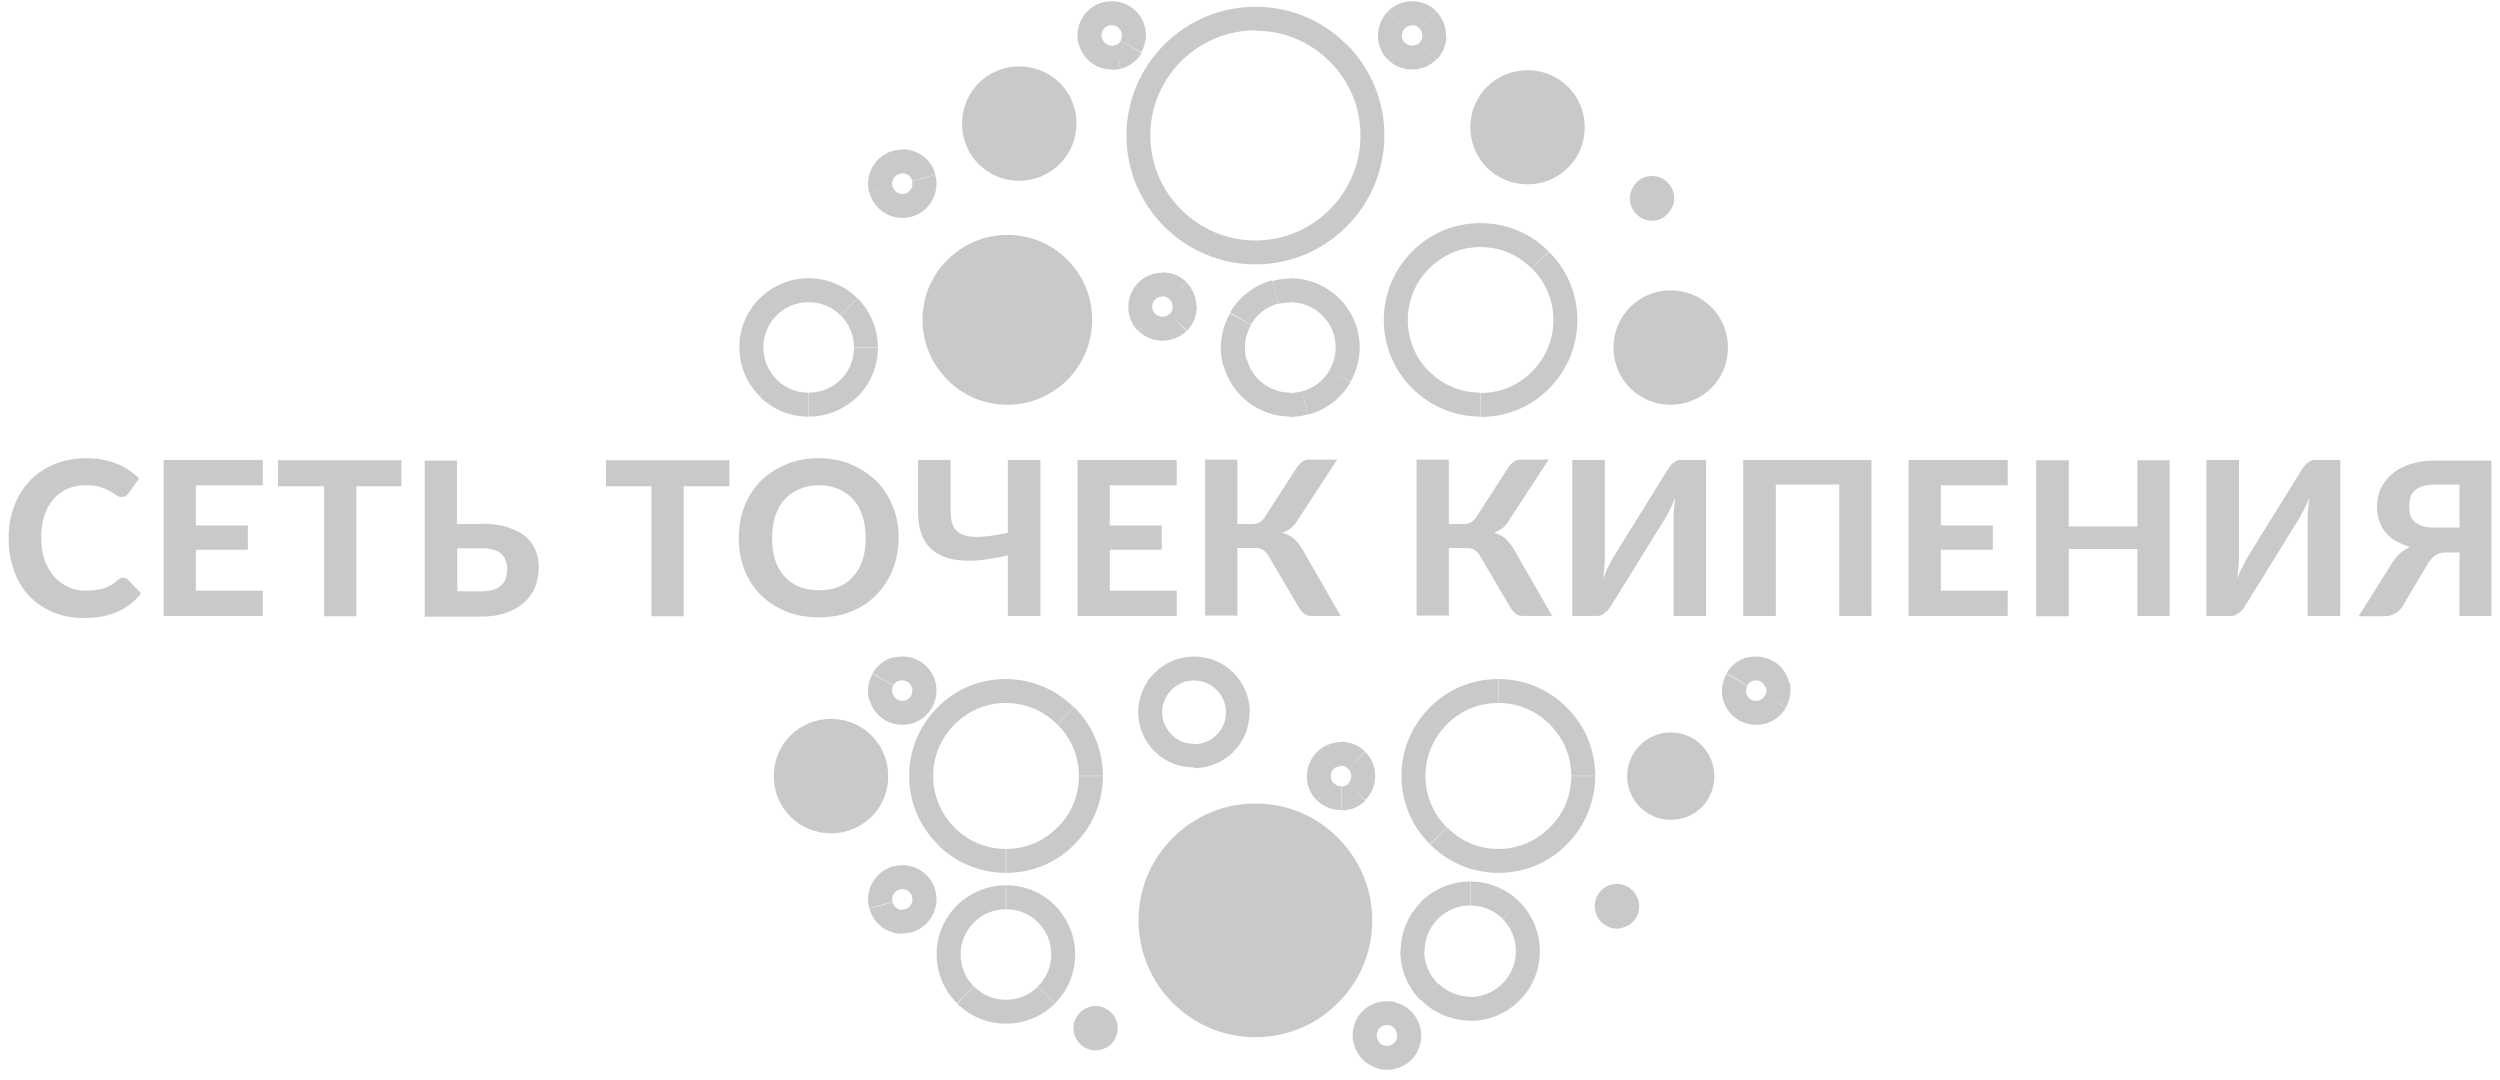
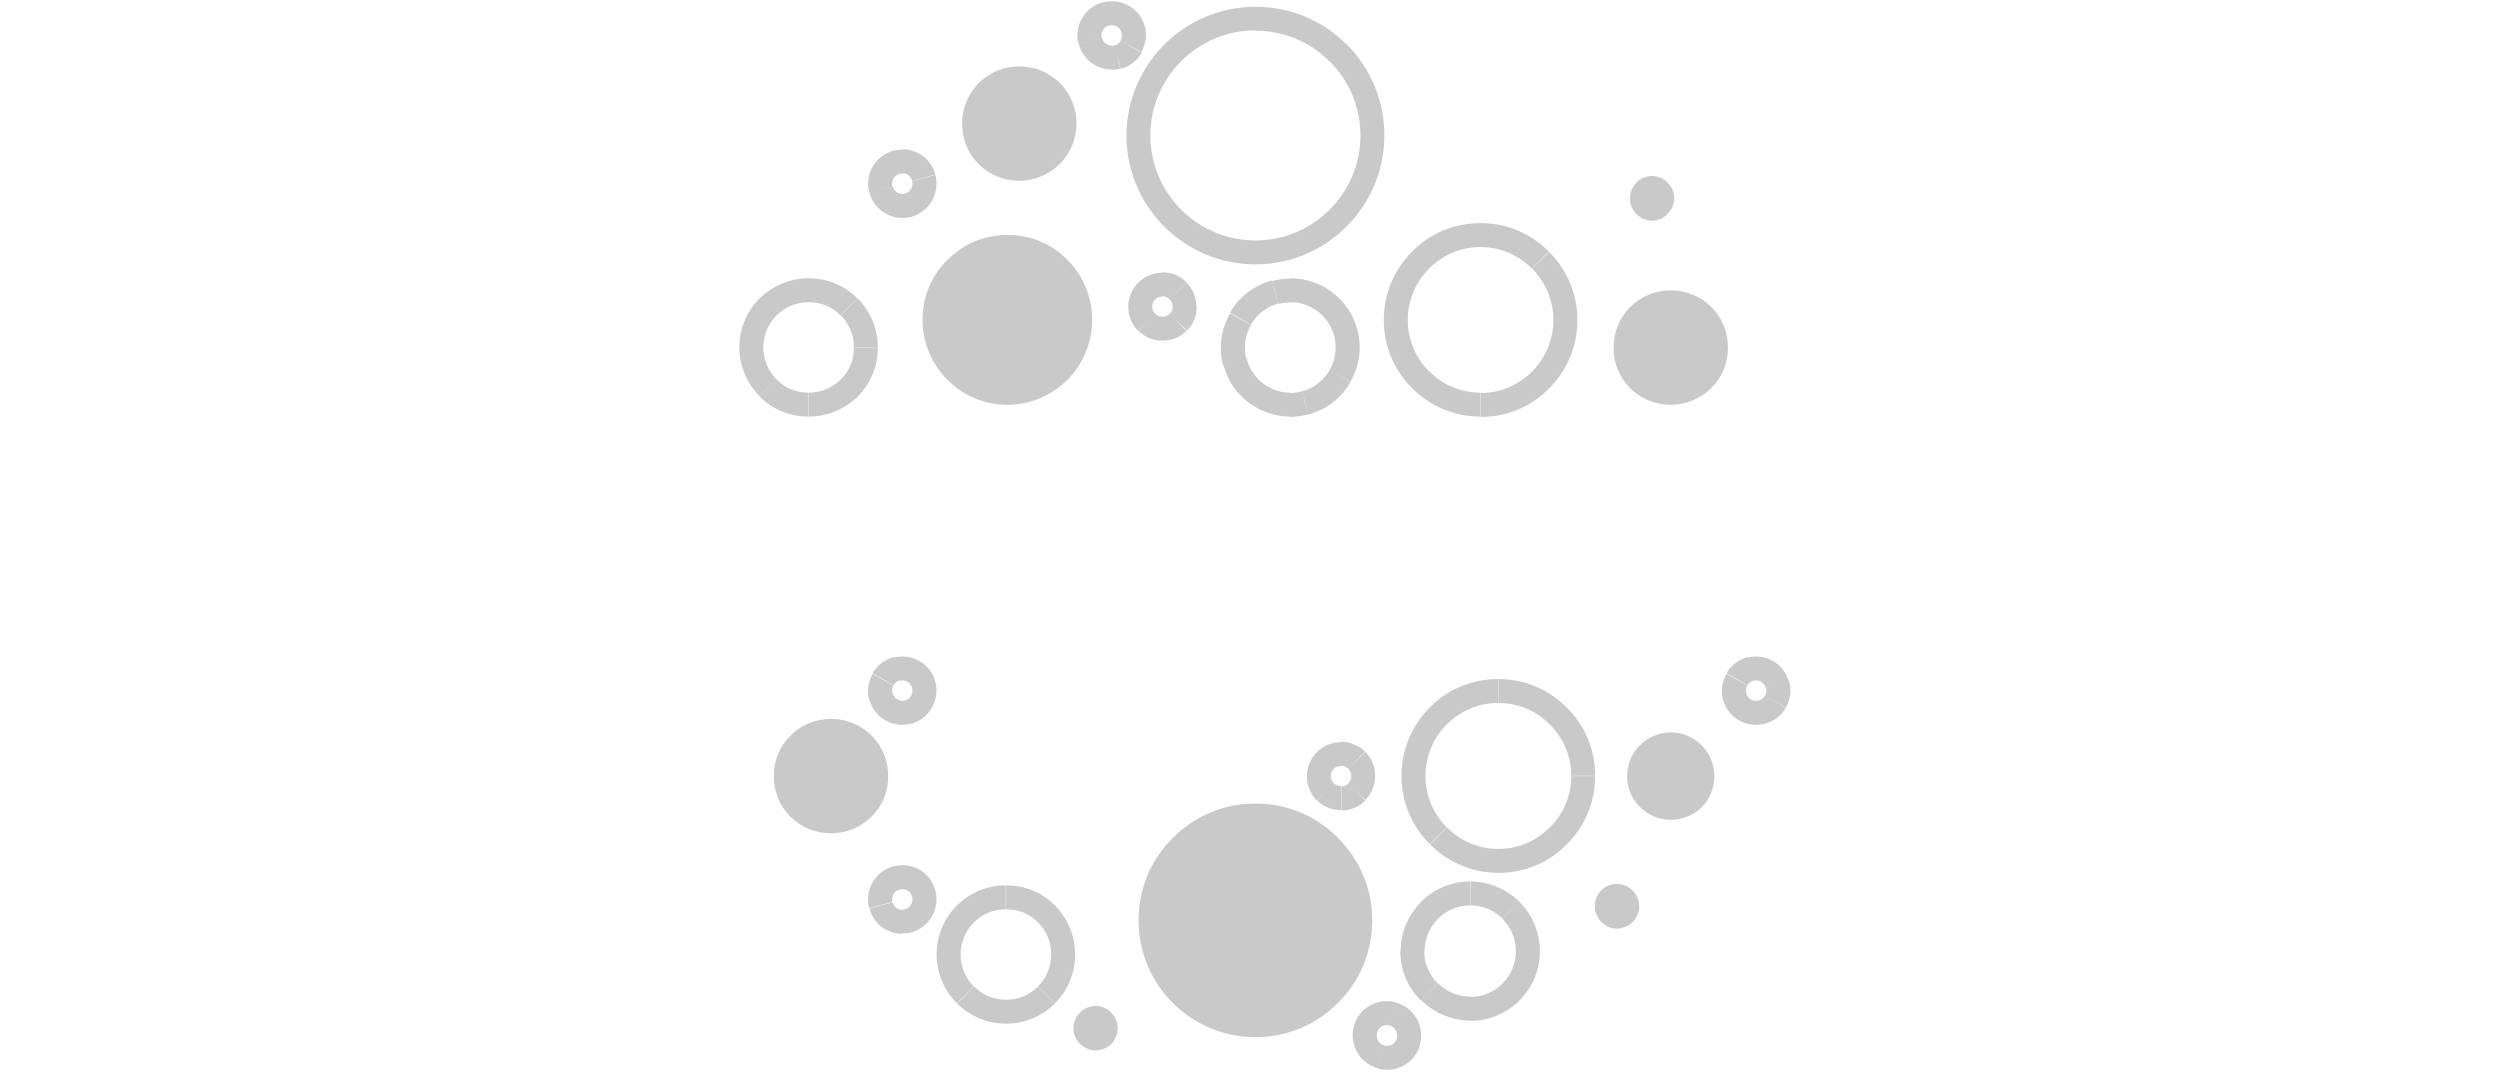
<svg xmlns="http://www.w3.org/2000/svg" width="199" height="86" viewBox="0 0 199 86" fill="none">
  <g clip-path="url(#clip0)">
-     <path d="M198.343 49.03H195.776V43.979H194.672C194.396 43.979 194.148 44.034 193.927 44.172C193.706 44.283 193.485 44.504 193.265 44.862L191.277 48.202C191.112 48.478 190.919 48.671 190.643 48.837C190.367 49.002 190.063 49.057 189.677 49.057H187.745L190.45 44.752C190.643 44.448 190.836 44.228 191.057 44.034C191.277 43.841 191.526 43.676 191.829 43.538C191.388 43.4 191.002 43.234 190.67 43.041C190.339 42.848 190.063 42.599 189.842 42.323C189.622 42.047 189.484 41.744 189.373 41.413C189.263 41.081 189.208 40.723 189.208 40.336C189.208 39.812 189.318 39.315 189.511 38.874C189.732 38.432 190.036 38.046 190.422 37.715C190.808 37.383 191.305 37.135 191.857 36.942C192.437 36.749 193.099 36.666 193.816 36.666H198.315V49.03H198.343ZM195.776 41.992V38.57H193.844C193.43 38.57 193.099 38.625 192.823 38.708C192.547 38.791 192.354 38.929 192.188 39.067C192.023 39.232 191.912 39.398 191.857 39.619C191.802 39.812 191.774 40.033 191.774 40.281C191.774 40.529 191.802 40.778 191.857 40.971C191.912 41.164 192.023 41.358 192.188 41.523C192.354 41.661 192.575 41.799 192.823 41.882C193.099 41.965 193.43 41.992 193.844 41.992H195.776ZM186.282 36.611V49.03H183.688V41.633C183.688 41.33 183.688 40.999 183.716 40.667C183.743 40.336 183.771 39.978 183.826 39.591C183.688 39.922 183.578 40.254 183.412 40.529C183.247 40.806 183.136 41.081 182.998 41.302L178.693 48.257C178.638 48.367 178.555 48.45 178.5 48.533C178.417 48.616 178.334 48.699 178.224 48.781C178.141 48.864 178.031 48.919 177.92 48.974C177.81 49.03 177.699 49.03 177.561 49.03H175.63V36.611H178.224V44.007C178.224 44.31 178.224 44.642 178.196 44.973C178.169 45.304 178.141 45.663 178.086 46.049C178.224 45.718 178.334 45.387 178.5 45.111C178.665 44.835 178.776 44.559 178.914 44.338L183.219 37.383C183.274 37.301 183.357 37.19 183.412 37.107C183.495 36.997 183.578 36.914 183.661 36.859C183.771 36.776 183.854 36.721 183.964 36.666C184.074 36.611 184.185 36.611 184.323 36.611H186.282ZM172.704 36.611V49.03H170.138V43.703H164.673V49.057H162.079V36.638H164.673V41.909H170.138V36.638H172.704V36.611ZM154.49 38.625V41.827H158.629V43.758H154.49V47.015H159.816V49.03H151.923V36.611H159.816V38.625H154.49ZM148.97 49.03H146.404V38.57H141.353V49.03H138.759V36.611H148.97V49.03ZM135.806 36.611V49.03H133.212V41.633C133.212 41.33 133.212 40.999 133.239 40.667C133.267 40.336 133.295 39.978 133.35 39.591C133.212 39.922 133.101 40.254 132.936 40.529C132.798 40.833 132.66 41.081 132.522 41.302L128.217 48.257C128.161 48.367 128.079 48.45 128.023 48.533C127.968 48.616 127.858 48.699 127.747 48.781C127.665 48.864 127.554 48.919 127.444 48.974C127.334 49.03 127.223 49.03 127.085 49.03H125.153V36.611H127.747V44.007C127.747 44.31 127.747 44.642 127.72 44.973C127.692 45.304 127.665 45.663 127.61 46.049C127.747 45.718 127.858 45.387 128.023 45.111C128.161 44.807 128.299 44.559 128.437 44.338L132.743 37.383C132.798 37.301 132.881 37.19 132.936 37.107C133.019 36.997 133.101 36.914 133.184 36.859C133.295 36.776 133.377 36.721 133.488 36.666C133.598 36.611 133.709 36.611 133.847 36.611H135.806ZM123.553 49.03H121.207C120.986 49.03 120.765 48.974 120.627 48.837C120.462 48.699 120.324 48.533 120.186 48.285L117.812 44.255C117.757 44.145 117.674 44.034 117.592 43.952C117.509 43.869 117.426 43.814 117.343 43.758C117.26 43.703 117.15 43.676 117.04 43.648C116.929 43.62 116.819 43.62 116.681 43.62H115.329V49.002H112.762V36.583H115.329V41.716H116.46C116.681 41.716 116.874 41.689 117.04 41.606C117.205 41.523 117.371 41.385 117.509 41.164L120.02 37.273C120.131 37.08 120.296 36.914 120.462 36.776C120.627 36.638 120.848 36.583 121.069 36.583H123.277L120.048 41.523C119.91 41.744 119.744 41.937 119.551 42.075C119.358 42.213 119.137 42.323 118.916 42.406C119.275 42.517 119.579 42.655 119.827 42.875C120.075 43.096 120.324 43.4 120.544 43.786L123.553 49.03ZM106.718 49.03H104.372C104.151 49.03 103.931 48.974 103.793 48.837C103.627 48.699 103.489 48.533 103.351 48.285L100.978 44.255C100.922 44.145 100.84 44.034 100.757 43.952C100.674 43.869 100.591 43.814 100.509 43.758C100.426 43.703 100.315 43.676 100.205 43.648C100.095 43.62 99.984 43.62 99.846 43.62H98.494V49.002H95.927V36.583H98.494V41.716H99.625C99.846 41.716 100.039 41.689 100.205 41.606C100.371 41.523 100.536 41.385 100.674 41.164L103.186 37.273C103.296 37.08 103.461 36.914 103.627 36.776C103.793 36.638 104.013 36.583 104.234 36.583H106.442L103.213 41.523C103.075 41.744 102.91 41.937 102.716 42.075C102.523 42.213 102.302 42.323 102.082 42.406C102.44 42.517 102.744 42.655 102.992 42.875C103.241 43.096 103.489 43.4 103.71 43.786L106.718 49.03ZM88.338 38.625V41.827H92.478V43.758H88.338V47.015H93.664V49.03H85.771V36.611H93.664V38.625H88.338ZM82.818 36.611V49.03H80.224V44.2C79.562 44.366 78.9 44.476 78.292 44.559C77.685 44.642 77.106 44.642 76.581 44.614C76.057 44.586 75.56 44.476 75.146 44.31C74.705 44.145 74.346 43.924 74.042 43.62C73.739 43.317 73.49 42.903 73.325 42.434C73.159 41.965 73.076 41.385 73.076 40.723V36.611H75.671V40.723C75.671 41.164 75.726 41.551 75.864 41.854C76.002 42.158 76.25 42.379 76.581 42.544C76.94 42.682 77.409 42.765 77.989 42.737C78.568 42.71 79.341 42.599 80.224 42.406V36.611H82.818ZM68.909 42.82C68.909 42.158 68.826 41.578 68.661 41.081C68.495 40.557 68.247 40.116 67.916 39.757C67.584 39.398 67.198 39.122 66.757 38.929C66.287 38.736 65.791 38.625 65.211 38.625C64.632 38.625 64.107 38.736 63.638 38.929C63.169 39.122 62.782 39.398 62.451 39.757C62.12 40.116 61.899 40.557 61.706 41.081C61.541 41.606 61.458 42.185 61.458 42.82C61.458 43.483 61.541 44.062 61.706 44.586C61.872 45.111 62.12 45.525 62.451 45.883C62.782 46.242 63.169 46.518 63.638 46.711C64.107 46.905 64.632 46.987 65.211 46.987C65.791 46.987 66.315 46.905 66.757 46.711C67.226 46.518 67.612 46.242 67.916 45.883C68.247 45.525 68.495 45.083 68.661 44.586C68.826 44.062 68.909 43.483 68.909 42.82ZM71.531 42.82C71.531 43.731 71.365 44.559 71.062 45.331C70.758 46.104 70.317 46.767 69.765 47.346C69.213 47.898 68.55 48.367 67.75 48.671C66.977 49.002 66.094 49.14 65.156 49.14C64.19 49.14 63.334 48.974 62.562 48.671C61.789 48.34 61.099 47.898 60.547 47.346C59.995 46.794 59.553 46.104 59.25 45.331C58.946 44.559 58.808 43.703 58.808 42.82C58.808 41.937 58.946 41.081 59.25 40.309C59.553 39.536 59.995 38.874 60.547 38.294C61.099 37.742 61.789 37.301 62.562 36.969C63.334 36.638 64.218 36.473 65.156 36.473C66.122 36.473 66.977 36.638 67.75 36.969C68.523 37.301 69.185 37.742 69.765 38.294C70.317 38.846 70.758 39.536 71.062 40.309C71.393 41.081 71.531 41.937 71.531 42.82ZM58.036 38.708H54.42V49.057H51.854V38.708H48.238V36.638H58.063V38.708H58.036ZM38.276 41.689C39.104 41.689 39.821 41.771 40.401 41.965C40.98 42.158 41.477 42.406 41.836 42.71C42.194 43.013 42.471 43.4 42.636 43.814C42.802 44.228 42.884 44.669 42.884 45.138C42.884 45.718 42.774 46.27 42.581 46.767C42.388 47.236 42.084 47.65 41.67 48.008C41.284 48.34 40.787 48.616 40.208 48.809C39.628 49.002 38.993 49.085 38.248 49.085H33.805V36.666H36.371V41.716H38.276V41.689ZM38.276 47.07C38.69 47.07 39.021 47.015 39.297 46.932C39.573 46.849 39.766 46.711 39.931 46.573C40.097 46.408 40.208 46.242 40.263 46.022C40.318 45.828 40.373 45.608 40.373 45.359C40.373 45.111 40.346 44.862 40.263 44.669C40.208 44.448 40.097 44.283 39.931 44.117C39.766 43.952 39.573 43.841 39.297 43.758C39.021 43.676 38.69 43.648 38.276 43.648H36.399V47.07H38.276ZM31.983 38.708H28.368V49.057H25.801V38.708H22.131V36.638H31.956V38.708H31.983ZM15.59 38.625V41.827H19.73V43.758H15.59V47.015H20.917V49.03H13.024V36.611H20.917V38.625H15.59ZM9.85 45.994C9.988 45.994 10.126 46.049 10.209 46.16L11.23 47.236C10.733 47.87 10.098 48.367 9.353 48.699C8.608 49.03 7.725 49.195 6.704 49.195C5.765 49.195 4.938 49.03 4.192 48.726C3.447 48.395 2.813 47.953 2.288 47.401C1.764 46.849 1.377 46.16 1.101 45.387C0.825 44.614 0.688 43.758 0.688 42.848C0.688 42.241 0.743 41.633 0.881 41.081C1.019 40.529 1.212 40.005 1.46 39.536C1.709 39.067 2.012 38.653 2.371 38.267C2.73 37.88 3.144 37.577 3.613 37.301C4.082 37.025 4.579 36.831 5.103 36.693C5.655 36.556 6.235 36.473 6.842 36.473C7.311 36.473 7.725 36.5 8.139 36.583C8.553 36.666 8.939 36.776 9.298 36.914C9.657 37.052 9.988 37.218 10.264 37.439C10.568 37.632 10.844 37.852 11.064 38.101L10.209 39.288C10.153 39.37 10.098 39.426 10.015 39.481C9.933 39.536 9.822 39.564 9.684 39.564C9.546 39.564 9.408 39.508 9.27 39.426C9.132 39.315 8.967 39.232 8.746 39.094C8.553 38.984 8.304 38.874 7.973 38.763C7.67 38.653 7.283 38.625 6.814 38.625C6.29 38.625 5.821 38.708 5.379 38.901C4.938 39.094 4.579 39.37 4.248 39.729C3.944 40.088 3.696 40.529 3.53 41.026C3.364 41.551 3.282 42.13 3.282 42.792C3.282 43.455 3.364 44.062 3.558 44.586C3.751 45.111 3.999 45.552 4.33 45.911C4.662 46.27 5.02 46.546 5.462 46.739C5.903 46.932 6.345 47.015 6.842 47.015C7.145 47.015 7.394 46.987 7.642 46.96C7.891 46.932 8.111 46.877 8.304 46.822C8.498 46.767 8.691 46.656 8.884 46.546C9.077 46.435 9.243 46.297 9.436 46.132C9.491 46.077 9.574 46.049 9.629 45.994C9.684 45.994 9.767 45.994 9.85 45.994Z" fill="#C9C9C9" />
    <path fill-rule="evenodd" clip-rule="evenodd" d="M99.929 82.561C94.796 82.561 90.629 78.394 90.629 73.26C90.629 70.777 91.595 68.431 93.361 66.692C95.127 64.926 97.446 63.96 99.929 63.96C102.413 63.96 104.759 64.926 106.498 66.692C108.264 68.458 109.23 70.777 109.23 73.26C109.23 75.744 108.264 78.09 106.498 79.829C104.759 81.595 102.413 82.561 99.929 82.561Z" fill="#C9C9C9" />
    <path fill-rule="evenodd" clip-rule="evenodd" d="M131.502 17.568C131.032 17.568 130.591 17.375 130.26 17.044C129.57 16.354 129.57 15.25 130.26 14.532C130.591 14.201 131.032 14.008 131.502 14.008C131.971 14.008 132.412 14.201 132.743 14.532C133.075 14.863 133.268 15.305 133.268 15.774C133.268 16.243 133.075 16.685 132.743 17.016C132.44 17.375 131.998 17.568 131.502 17.568Z" fill="#C9C9C9" />
    <path fill-rule="evenodd" clip-rule="evenodd" d="M80.195 32.222C78.401 32.222 76.69 31.532 75.421 30.235C74.151 28.966 73.434 27.282 73.434 25.461C73.434 23.639 74.124 21.956 75.421 20.686C76.69 19.417 78.374 18.699 80.195 18.699C81.989 18.699 83.7 19.389 84.969 20.686C87.591 23.308 87.591 27.586 84.969 30.235C83.672 31.505 81.989 32.222 80.195 32.222Z" fill="#C9C9C9" />
    <path fill-rule="evenodd" clip-rule="evenodd" d="M132.991 32.222C131.777 32.222 130.618 31.753 129.762 30.898C128.907 30.042 128.438 28.911 128.438 27.669C128.438 26.455 128.907 25.296 129.762 24.44C130.618 23.584 131.749 23.115 132.991 23.115C134.205 23.115 135.365 23.584 136.22 24.44C137.076 25.296 137.545 26.427 137.545 27.669C137.545 28.883 137.076 30.042 136.22 30.898C135.337 31.726 134.205 32.222 132.991 32.222Z" fill="#C9C9C9" />
-     <path fill-rule="evenodd" clip-rule="evenodd" d="M121.593 14.671C120.378 14.671 119.219 14.201 118.364 13.346C116.597 11.579 116.597 8.682 118.364 6.916C119.219 6.06 120.378 5.591 121.593 5.591C122.807 5.591 123.966 6.06 124.822 6.916C126.588 8.682 126.588 11.579 124.822 13.346C123.966 14.201 122.835 14.671 121.593 14.671Z" fill="#C9C9C9" />
    <path fill-rule="evenodd" clip-rule="evenodd" d="M132.993 65.256C132.055 65.256 131.199 64.898 130.537 64.235C129.874 63.573 129.516 62.69 129.516 61.779C129.516 60.868 129.874 59.985 130.537 59.323C131.199 58.66 132.082 58.302 132.993 58.302C133.931 58.302 134.787 58.66 135.449 59.323C136.801 60.675 136.801 62.883 135.449 64.263C134.787 64.898 133.931 65.256 132.993 65.256Z" fill="#C9C9C9" />
    <path fill-rule="evenodd" clip-rule="evenodd" d="M66.147 66.333C64.933 66.333 63.774 65.864 62.918 65.008C62.063 64.153 61.594 63.021 61.594 61.779C61.594 60.537 62.063 59.406 62.918 58.55C63.774 57.695 64.906 57.226 66.147 57.226C67.389 57.226 68.521 57.695 69.376 58.55C70.232 59.406 70.701 60.537 70.701 61.779C70.701 63.021 70.232 64.153 69.376 65.008C68.493 65.864 67.362 66.333 66.147 66.333Z" fill="#C9C9C9" />
    <path fill-rule="evenodd" clip-rule="evenodd" d="M81.136 14.394C79.921 14.394 78.762 13.925 77.907 13.07C77.051 12.214 76.582 11.083 76.582 9.841C76.582 8.626 77.051 7.467 77.907 6.612C78.762 5.756 79.921 5.287 81.136 5.287C82.35 5.287 83.509 5.756 84.365 6.612C86.131 8.378 86.131 11.276 84.365 13.042C83.509 13.898 82.35 14.394 81.136 14.394Z" fill="#C9C9C9" />
    <path fill-rule="evenodd" clip-rule="evenodd" d="M128.712 73.922C127.911 73.922 127.221 73.371 127.001 72.598C126.89 72.156 126.945 71.659 127.166 71.245C127.414 70.832 127.773 70.555 128.242 70.418C128.408 70.39 128.546 70.362 128.712 70.362C129.512 70.362 130.202 70.914 130.423 71.687C130.671 72.625 130.119 73.591 129.181 73.84C129.015 73.895 128.877 73.922 128.712 73.922Z" fill="#C9C9C9" />
    <path fill-rule="evenodd" clip-rule="evenodd" d="M87.208 83.61C86.739 83.61 86.297 83.416 85.966 83.085C85.635 82.754 85.441 82.313 85.441 81.843C85.441 81.374 85.635 80.933 85.966 80.602C86.297 80.27 86.739 80.077 87.208 80.077C87.677 80.077 88.118 80.27 88.45 80.602C89.139 81.291 89.139 82.395 88.45 83.113C88.118 83.416 87.677 83.61 87.208 83.61Z" fill="#C9C9C9" />
    <path d="M108.293 10.779C108.293 15.388 104.539 19.141 99.93 19.141V21.045C105.588 21.045 110.197 16.436 110.197 10.779H108.293ZM105.836 4.873C107.409 6.446 108.293 8.543 108.293 10.779H110.197C110.197 8.047 109.12 5.452 107.189 3.521L105.836 4.873ZM99.93 2.444C102.166 2.444 104.263 3.3 105.836 4.9L107.189 3.548C105.257 1.589 102.663 0.54 99.93 0.54V2.444ZM91.568 10.779C91.568 6.17 95.322 2.417 99.93 2.417V0.54C94.273 0.54 89.664 5.149 89.664 10.806H91.568V10.779ZM99.93 19.141C95.322 19.141 91.568 15.388 91.568 10.779H89.664C89.664 16.436 94.273 21.045 99.93 21.045V19.141ZM106.499 4.211L105.836 4.873L106.499 4.211Z" fill="#C9C9C9" />
-     <path d="M96.839 58.496C96.37 58.965 95.735 59.241 95.045 59.241V61.145C96.204 61.145 97.335 60.676 98.191 59.848L96.839 58.496ZM97.584 56.702C97.584 57.392 97.335 57.999 96.839 58.496L98.163 59.848C99.019 59.02 99.46 57.889 99.46 56.702H97.584ZM95.045 54.163C96.425 54.163 97.584 55.294 97.584 56.702H99.488C99.488 54.246 97.501 52.259 95.045 52.259V54.163ZM92.506 56.702C92.506 55.322 93.637 54.163 95.045 54.163V52.259C92.589 52.259 90.602 54.246 90.602 56.702H92.506ZM93.251 58.468C92.782 57.999 92.506 57.337 92.506 56.674H90.602C90.602 57.861 91.071 58.965 91.899 59.821L93.251 58.468ZM95.045 59.213C94.355 59.213 93.748 58.965 93.251 58.468L91.899 59.793C92.727 60.648 93.858 61.09 95.045 61.09V59.213ZM97.501 59.158L96.839 58.468L97.501 59.158ZM92.589 59.158L93.278 58.496L92.589 59.158Z" fill="#C9C9C9" />
    <path d="M123.36 65.865C122.256 66.969 120.821 67.576 119.275 67.576V69.48C121.345 69.48 123.277 68.68 124.712 67.217L123.36 65.865ZM125.071 61.78C125.071 63.326 124.464 64.788 123.36 65.865L124.712 67.217C126.175 65.754 126.975 63.822 126.975 61.78H125.071ZM123.36 57.668C124.464 58.772 125.071 60.207 125.071 61.752H126.975C126.975 59.683 126.175 57.751 124.712 56.316L123.36 57.668ZM119.275 55.957C120.821 55.957 122.283 56.564 123.36 57.668L124.712 56.316C123.249 54.853 121.317 54.053 119.275 54.053V55.957ZM115.163 57.668C116.267 56.564 117.702 55.957 119.248 55.957V54.053C117.178 54.053 115.246 54.853 113.811 56.316L115.163 57.668ZM115.163 65.865C112.9 63.602 112.9 59.931 115.163 57.668L113.811 56.316C110.803 59.324 110.803 64.209 113.811 67.189L115.163 65.865ZM119.275 67.576C117.73 67.576 116.267 66.969 115.191 65.865L113.838 67.217C115.301 68.68 117.233 69.48 119.275 69.48V67.576ZM124.022 66.527L123.36 65.865L124.022 66.527ZM124.022 57.006L123.36 57.668L124.022 57.006ZM114.501 57.006L113.838 56.343L114.501 57.006ZM114.501 66.527L115.163 65.865L114.501 66.527Z" fill="#C9C9C9" />
    <path d="M82.627 78.531C81.937 79.221 81.026 79.58 80.088 79.58V81.484C81.551 81.484 82.931 80.905 83.979 79.883L82.627 78.531ZM83.676 75.965C83.676 76.93 83.317 77.841 82.627 78.504L83.979 79.856C85.028 78.807 85.58 77.427 85.58 75.965H83.676ZM82.627 73.426C83.317 74.116 83.676 74.999 83.676 75.965H85.58C85.58 74.502 85 73.122 83.979 72.073L82.627 73.426ZM80.088 72.377C81.054 72.377 81.965 72.736 82.627 73.426L83.979 72.073C82.931 71.025 81.551 70.473 80.088 70.473V72.377ZM77.521 73.426C78.211 72.736 79.122 72.377 80.06 72.377V70.473C78.598 70.473 77.218 71.052 76.169 72.073L77.521 73.426ZM77.521 78.531C76.114 77.124 76.114 74.833 77.521 73.426L76.169 72.073C74.016 74.226 74.016 77.703 76.169 79.856L77.521 78.531ZM80.088 79.58C79.122 79.58 78.211 79.221 77.549 78.531L76.197 79.883C77.246 80.932 78.625 81.484 80.088 81.484V79.58Z" fill="#C9C9C9" />
    <path d="M72.027 15.415C71.944 15.443 71.889 15.443 71.806 15.443V17.347C72.055 17.347 72.276 17.32 72.524 17.264L72.027 15.415ZM72.607 14.422C72.717 14.836 72.469 15.305 72.027 15.415L72.524 17.264C73.959 16.878 74.842 15.388 74.456 13.925L72.607 14.422ZM71.834 13.787C72.193 13.787 72.524 14.035 72.607 14.394L74.456 13.897C74.152 12.711 73.076 11.883 71.834 11.883V13.787ZM71.613 13.842C71.696 13.815 71.751 13.815 71.834 13.815V11.91C71.586 11.91 71.365 11.938 71.117 11.993L71.613 13.842ZM71.034 14.836C70.923 14.422 71.172 13.953 71.613 13.842L71.117 11.993C69.681 12.38 68.798 13.87 69.185 15.332L71.034 14.836ZM71.834 15.443C71.475 15.443 71.144 15.194 71.061 14.836L69.212 15.332C69.516 16.519 70.592 17.347 71.834 17.347V15.443ZM72.276 16.326L72.524 17.237L72.276 16.326ZM73.545 14.173L72.634 14.422L73.545 14.173ZM71.365 12.904L71.117 11.993L71.365 12.904ZM70.123 15.084L71.034 14.836L70.123 15.084Z" fill="#C9C9C9" />
    <path d="M111.188 82.643C111.105 83.002 110.774 83.251 110.415 83.251V85.155C111.657 85.155 112.734 84.327 113.037 83.14L111.188 82.643ZM111.105 82.009C111.216 82.202 111.243 82.423 111.188 82.643L113.037 83.14C113.23 82.45 113.12 81.705 112.761 81.07L111.105 82.009ZM110.608 81.622C110.829 81.677 110.995 81.816 111.105 82.009L112.761 81.07C112.402 80.436 111.795 79.994 111.105 79.801L110.608 81.622ZM110.388 81.595C110.443 81.595 110.526 81.595 110.608 81.622L111.105 79.773C110.884 79.718 110.636 79.69 110.388 79.69V81.595ZM109.615 82.202C109.698 81.843 110.029 81.595 110.388 81.595V79.69C109.146 79.69 108.07 80.518 107.766 81.705L109.615 82.202ZM109.698 82.837C109.587 82.643 109.56 82.423 109.615 82.202L107.766 81.705C107.573 82.395 107.683 83.14 108.042 83.775L109.698 82.837ZM110.195 83.223C109.974 83.168 109.808 83.03 109.698 82.837L108.042 83.775C108.401 84.41 109.008 84.851 109.698 85.044L110.195 83.223ZM110.415 83.251C110.36 83.251 110.277 83.251 110.195 83.223L109.698 85.072C109.919 85.127 110.167 85.155 110.415 85.155V83.251ZM112.099 82.892L111.188 82.643L112.099 82.892ZM110.857 80.712L111.105 79.801L110.857 80.712ZM108.704 81.953L107.794 81.705L108.704 81.953ZM109.946 84.134L109.698 85.044L109.946 84.134Z" fill="#C9C9C9" />
    <path d="M103.656 31.146C103.325 31.229 102.994 31.284 102.69 31.284V33.188C103.187 33.188 103.656 33.106 104.098 32.995L103.656 31.146ZM105.836 29.463C105.367 30.291 104.595 30.898 103.656 31.146L104.153 32.995C105.56 32.609 106.775 31.698 107.492 30.429L105.836 29.463ZM106.195 26.731C106.444 27.669 106.306 28.635 105.836 29.463L107.492 30.401C108.21 29.132 108.431 27.641 108.044 26.234L106.195 26.731ZM102.718 24.054C104.346 24.054 105.781 25.158 106.195 26.731L108.044 26.234C107.409 23.833 105.202 22.149 102.718 22.149V24.054ZM101.78 24.192C102.083 24.109 102.414 24.081 102.718 24.081V22.177C102.249 22.177 101.752 22.232 101.283 22.37L101.78 24.192ZM99.572 25.848C100.041 25.02 100.814 24.412 101.752 24.164L101.255 22.315C99.848 22.701 98.633 23.612 97.916 24.882L99.572 25.848ZM99.213 28.607C98.965 27.669 99.103 26.703 99.572 25.875L97.916 24.937C97.198 26.206 96.978 27.697 97.364 29.104L99.213 28.607ZM102.718 31.257C101.09 31.257 99.654 30.153 99.241 28.58L97.391 29.076C98.026 31.477 100.234 33.161 102.718 33.161V31.257ZM103.877 32.057L104.098 32.995H104.125H104.153L103.877 32.057ZM107.106 26.482L106.195 26.731L107.106 26.482ZM101.531 23.253L101.283 22.343L101.531 23.253ZM98.302 28.856L99.213 28.607L98.302 28.856Z" fill="#C9C9C9" />
    <path d="M88.778 3.604C88.612 3.631 88.557 3.659 88.502 3.659V5.563C88.778 5.563 89.026 5.508 89.137 5.48L88.778 3.604ZM89.219 3.245C89.109 3.438 88.944 3.548 88.723 3.631L89.219 5.48C89.909 5.287 90.517 4.845 90.875 4.211L89.219 3.245ZM89.275 2.61C89.33 2.803 89.302 3.024 89.192 3.217L90.848 4.155C91.207 3.521 91.317 2.776 91.124 2.086L89.275 2.61ZM88.502 2.003C88.861 2.003 89.192 2.251 89.275 2.61L91.124 2.113C90.82 0.927 89.744 0.099 88.502 0.099V2.003ZM88.281 2.03C88.364 2.003 88.419 2.003 88.502 2.003V0.099C88.254 0.099 88.033 0.126 87.784 0.181L88.281 2.03ZM87.702 3.024C87.591 2.61 87.84 2.141 88.281 2.03L87.784 0.181C86.349 0.568 85.466 2.058 85.853 3.521L87.702 3.024ZM88.502 3.631C88.143 3.631 87.812 3.383 87.729 3.024L85.88 3.521C86.184 4.707 87.26 5.535 88.502 5.535V3.631ZM88.944 4.542L89.137 5.48H89.164H89.192L88.944 4.542ZM90.213 2.362L89.275 2.61L90.213 2.362ZM88.033 1.12L87.784 0.209L88.033 1.12ZM86.791 3.272L87.702 3.024L86.791 3.272Z" fill="#C9C9C9" />
    <path d="M72.026 55.764C71.944 55.791 71.888 55.791 71.806 55.791V57.696C72.054 57.696 72.275 57.668 72.523 57.613L72.026 55.764ZM72.606 54.77C72.716 55.184 72.468 55.653 72.026 55.764L72.523 57.613C73.958 57.226 74.841 55.736 74.455 54.273L72.606 54.77ZM71.833 54.163C72.192 54.163 72.523 54.411 72.606 54.77L74.455 54.273C74.151 53.087 73.075 52.259 71.833 52.259V54.163ZM71.612 54.191C71.695 54.163 71.751 54.163 71.833 54.163V52.259C71.585 52.259 71.364 52.286 71.116 52.342L71.612 54.191ZM71.116 54.549C71.226 54.356 71.392 54.246 71.612 54.163L71.116 52.314C70.426 52.507 69.819 52.949 69.46 53.584L71.116 54.549ZM71.033 55.184C70.978 54.991 71.005 54.77 71.116 54.577L69.46 53.639C69.101 54.273 68.991 55.019 69.184 55.709L71.033 55.184ZM71.833 55.791C71.475 55.791 71.143 55.543 71.061 55.184L69.212 55.681C69.515 56.868 70.591 57.696 71.833 57.696V55.791ZM72.275 56.674L72.523 57.585L72.275 56.674ZM73.544 54.522L72.634 54.77L73.544 54.522ZM71.364 53.252L71.116 52.342L71.364 53.252ZM70.122 55.432L71.033 55.184L70.122 55.432Z" fill="#C9C9C9" />
    <path d="M139.999 55.764C139.916 55.791 139.861 55.791 139.778 55.791V57.696C140.027 57.696 140.248 57.668 140.496 57.613L139.999 55.764ZM140.496 55.377C140.386 55.571 140.22 55.681 139.999 55.764L140.496 57.613C141.186 57.42 141.793 56.978 142.152 56.343L140.496 55.377ZM140.579 54.77C140.634 54.963 140.606 55.184 140.496 55.377L142.152 56.316C142.511 55.681 142.621 54.936 142.428 54.246L140.579 54.77ZM139.778 54.163C140.137 54.163 140.468 54.411 140.551 54.77L142.4 54.273C142.097 53.087 141.02 52.259 139.778 52.259V54.163ZM139.585 54.191C139.668 54.163 139.723 54.163 139.806 54.163V52.259C139.558 52.259 139.337 52.286 139.088 52.342L139.585 54.191ZM139.088 54.549C139.199 54.356 139.364 54.246 139.585 54.163L139.088 52.314C138.398 52.507 137.791 52.949 137.433 53.584L139.088 54.549ZM139.006 55.184C138.95 54.991 138.978 54.77 139.088 54.577L137.433 53.639C137.074 54.273 136.963 55.019 137.157 55.709L139.006 55.184ZM139.778 55.791C139.42 55.791 139.088 55.543 139.006 55.184L137.157 55.681C137.46 56.868 138.536 57.696 139.778 57.696V55.791ZM140.248 56.674L140.496 57.585L140.248 56.674ZM141.489 54.522L140.579 54.77L141.489 54.522ZM139.337 53.252L139.088 52.342L139.337 53.252ZM138.067 55.432L138.978 55.184L138.067 55.432Z" fill="#C9C9C9" />
    <path d="M121.953 29.573C120.849 30.677 119.414 31.284 117.869 31.284V33.188C119.939 33.188 121.871 32.388 123.306 30.925L121.953 29.573ZM121.953 21.376C124.216 23.639 124.216 27.31 121.953 29.573L123.306 30.925C126.314 27.917 126.314 23.032 123.306 20.051L121.953 21.376ZM117.841 19.665C119.387 19.665 120.849 20.272 121.926 21.376L123.278 20.024C121.843 18.561 119.911 17.761 117.841 17.761V19.665ZM113.757 21.376C114.861 20.272 116.296 19.665 117.841 19.665V17.761C115.771 17.761 113.84 18.561 112.405 20.024L113.757 21.376ZM113.757 29.573C111.494 27.31 111.494 23.639 113.757 21.376L112.405 20.024C109.396 23.032 109.396 27.917 112.405 30.897L113.757 29.573ZM117.841 31.256C116.296 31.256 114.833 30.649 113.757 29.545L112.405 30.897C113.867 32.36 115.799 33.16 117.841 33.16V31.256ZM122.616 30.235L123.278 30.897L122.616 30.235ZM122.616 20.686L121.953 21.348L122.616 20.686ZM113.067 20.686L112.405 20.024L113.067 20.686ZM113.067 30.235L113.729 29.573L113.067 30.235Z" fill="#C9C9C9" />
-     <path d="M84.172 65.865C83.068 66.969 81.633 67.576 80.088 67.576V69.48C82.157 69.48 84.089 68.68 85.524 67.217L84.172 65.865ZM85.883 61.78C85.883 63.326 85.276 64.788 84.172 65.865L85.524 67.217C86.987 65.754 87.787 63.822 87.787 61.78H85.883ZM84.172 57.668C85.276 58.772 85.883 60.207 85.883 61.752H87.787C87.787 59.683 86.987 57.751 85.524 56.316L84.172 57.668ZM80.06 55.957C81.606 55.957 83.068 56.564 84.144 57.668L85.497 56.316C84.034 54.853 82.102 54.053 80.06 54.053V55.957ZM75.976 57.668C77.079 56.564 78.515 55.957 80.06 55.957V54.053C77.99 54.053 76.058 54.853 74.623 56.316L75.976 57.668ZM75.976 65.865C73.713 63.602 73.713 59.931 75.976 57.668L74.623 56.316C71.615 59.324 71.615 64.209 74.623 67.189L75.976 65.865ZM80.06 67.576C78.515 67.576 77.052 66.969 75.976 65.865L74.623 67.217C76.086 68.68 78.018 69.48 80.06 69.48V67.576ZM84.835 66.527L84.172 65.865L84.835 66.527ZM84.835 57.006L84.172 57.668L84.835 57.006ZM75.313 57.006L74.651 56.343L75.313 57.006ZM75.313 66.527L75.976 65.865L75.313 66.527Z" fill="#C9C9C9" />
    <path d="M119.606 78.283C118.916 78.973 118.006 79.359 117.04 79.359V81.263C118.502 81.263 119.91 80.684 120.958 79.635L119.606 78.283ZM119.606 73.15C121.014 74.557 121.014 76.875 119.606 78.283L120.958 79.635C123.111 77.482 123.111 73.95 120.958 71.797L119.606 73.15ZM117.04 72.073C118.006 72.073 118.916 72.46 119.606 73.122L120.958 71.797C119.91 70.749 118.502 70.169 117.04 70.169V72.073ZM114.445 73.15C115.135 72.46 116.046 72.073 117.012 72.073V70.169C115.549 70.169 114.142 70.749 113.093 71.797L114.445 73.15ZM113.397 75.716C113.397 74.75 113.783 73.839 114.445 73.15L113.121 71.797C112.072 72.846 111.492 74.253 111.492 75.716H113.397ZM114.445 78.283C113.755 77.593 113.369 76.682 113.369 75.716H111.465C111.465 77.179 112.044 78.586 113.093 79.635L114.445 78.283ZM117.04 79.331C116.074 79.331 115.163 78.945 114.473 78.283L113.121 79.607C114.169 80.656 115.577 81.236 117.04 81.236V79.331ZM120.269 72.46L119.579 73.122L120.269 72.46ZM113.783 72.46L114.445 73.15L113.783 72.46ZM113.783 78.945L114.473 78.283L113.783 78.945Z" fill="#C9C9C9" />
    <path d="M66.924 30.208C66.234 30.898 65.323 31.257 64.385 31.257V33.161C65.848 33.161 67.228 32.581 68.276 31.56L66.924 30.208ZM67.973 27.669C67.973 28.635 67.614 29.546 66.924 30.208L68.276 31.56C69.325 30.512 69.877 29.132 69.877 27.669H67.973ZM66.924 25.102C67.614 25.792 67.973 26.703 67.973 27.641H69.877C69.877 26.179 69.297 24.799 68.276 23.75L66.924 25.102ZM64.357 24.054C65.323 24.054 66.234 24.412 66.896 25.102L68.249 23.75C67.2 22.701 65.82 22.149 64.357 22.149V24.054ZM61.818 25.102C62.508 24.412 63.419 24.054 64.357 24.054V22.149C62.895 22.149 61.515 22.729 60.466 23.75L61.818 25.102ZM61.818 30.208C60.411 28.8 60.411 26.51 61.818 25.102L60.466 23.75C58.313 25.903 58.313 29.38 60.466 31.533L61.818 30.208ZM64.357 31.257C63.391 31.257 62.481 30.898 61.818 30.208L60.466 31.56C61.515 32.609 62.895 33.161 64.357 33.161V31.257ZM67.586 30.898L68.249 31.588L67.586 30.898Z" fill="#C9C9C9" />
    <path d="M72.027 72.377C71.944 72.405 71.889 72.405 71.806 72.405V74.309C72.055 74.309 72.276 74.281 72.524 74.226L72.027 72.377ZM72.607 71.383C72.717 71.797 72.469 72.267 72.027 72.377L72.524 74.226C73.959 73.84 74.842 72.349 74.456 70.887L72.607 71.383ZM71.834 70.776C72.193 70.776 72.524 71.025 72.607 71.383L74.456 70.887C74.152 69.7 73.076 68.872 71.834 68.872V70.776ZM71.613 70.804C71.696 70.776 71.751 70.776 71.834 70.776V68.872C71.586 68.872 71.365 68.9 71.117 68.955L71.613 70.804ZM71.034 71.797C70.923 71.383 71.172 70.914 71.613 70.804L71.117 68.955C69.681 69.341 68.798 70.832 69.185 72.294L71.034 71.797ZM71.834 72.432C71.475 72.432 71.144 72.184 71.061 71.825L69.212 72.322C69.516 73.508 70.592 74.336 71.834 74.336V72.432ZM72.276 73.315L72.524 74.226L72.276 73.315ZM73.545 71.135L72.634 71.383L73.545 71.135ZM71.365 69.893L71.117 68.983L71.365 69.893ZM70.123 72.046L71.034 71.797L70.123 72.046Z" fill="#C9C9C9" />
    <path d="M93.11 24.964C92.945 25.129 92.752 25.212 92.531 25.212V27.116C93.248 27.116 93.938 26.84 94.435 26.344L93.11 24.964ZM93.359 24.412C93.359 24.633 93.276 24.826 93.11 24.991L94.49 26.316C94.987 25.819 95.263 25.129 95.263 24.412H93.359ZM93.11 23.832C93.276 23.998 93.331 24.191 93.331 24.412H95.236C95.236 23.694 94.96 23.004 94.435 22.48L93.11 23.832ZM92.531 23.584C92.752 23.584 92.945 23.667 93.11 23.832L94.435 22.452C93.938 21.956 93.248 21.68 92.531 21.68V23.584ZM91.951 23.832C92.117 23.667 92.31 23.611 92.531 23.611V21.707C91.813 21.707 91.123 21.983 90.599 22.508L91.951 23.832ZM91.951 24.991C91.648 24.688 91.62 24.163 91.951 23.832L90.599 22.508C89.55 23.584 89.55 25.295 90.599 26.344L91.951 24.991ZM92.531 25.212C92.31 25.212 92.117 25.129 91.951 24.964L90.627 26.344C91.123 26.84 91.813 27.116 92.531 27.116V25.212ZM93.8 25.654L94.463 26.344L93.8 25.654ZM93.8 23.142L94.463 22.48L93.8 23.142ZM91.289 23.142L90.627 22.48L91.289 23.142ZM91.289 25.654L90.627 26.316L91.289 25.654Z" fill="#C9C9C9" />
    <path d="M107.353 62.36C107.187 62.525 106.994 62.608 106.773 62.608V64.512C107.491 64.512 108.181 64.236 108.678 63.739L107.353 62.36ZM107.325 61.2C107.629 61.504 107.656 62.028 107.325 62.36L108.678 63.684C109.726 62.608 109.726 60.897 108.678 59.848L107.325 61.2ZM106.746 60.952C106.966 60.952 107.16 61.035 107.325 61.2L108.65 59.821C108.153 59.324 107.463 59.048 106.746 59.048V60.952ZM106.166 61.2C106.332 61.035 106.525 60.98 106.746 60.98V59.075C106.028 59.075 105.338 59.351 104.814 59.876L106.166 61.2ZM106.166 62.36C105.863 62.056 105.835 61.532 106.166 61.2L104.814 59.876C103.765 60.952 103.765 62.663 104.814 63.712L106.166 62.36ZM106.746 62.58C106.525 62.58 106.332 62.498 106.166 62.332L104.841 63.712C105.338 64.209 106.028 64.485 106.746 64.485V62.58ZM108.015 63.022L108.678 63.712L108.015 63.022ZM108.015 60.538L108.678 59.876L108.015 60.538ZM105.504 60.538L104.841 59.876L105.504 60.538ZM105.504 63.022L104.841 63.684L105.504 63.022Z" fill="#C9C9C9" />
-     <path d="M112.982 3.41C112.844 3.548 112.623 3.631 112.402 3.631V5.535C113.12 5.535 113.809 5.259 114.334 4.735L112.982 3.41ZM113.23 2.831C113.23 3.052 113.147 3.245 112.982 3.41L114.361 4.735C114.858 4.238 115.134 3.548 115.134 2.831H113.23ZM112.982 2.251C113.147 2.417 113.202 2.61 113.202 2.831H115.107C115.107 2.113 114.831 1.423 114.306 0.899L112.982 2.251ZM112.402 2.003C112.623 2.003 112.816 2.086 112.982 2.251L114.306 0.871C113.809 0.375 113.12 0.099 112.402 0.099V2.003ZM111.822 2.251C111.988 2.086 112.181 2.03 112.402 2.03V0.099C111.684 0.099 110.994 0.375 110.47 0.899L111.822 2.251ZM111.822 3.41C111.519 3.107 111.491 2.582 111.822 2.251L110.47 0.927C109.421 2.003 109.421 3.714 110.47 4.763L111.822 3.41ZM112.402 3.631C112.181 3.631 111.988 3.548 111.822 3.383L110.498 4.763C110.994 5.259 111.684 5.535 112.402 5.535V3.631ZM113.672 4.073L114.334 4.735L113.672 4.073ZM113.672 1.561L114.334 0.899L113.672 1.561ZM111.16 1.561L110.498 0.899L111.16 1.561ZM111.16 4.073L110.498 4.735L111.16 4.073Z" fill="#C9C9C9" />
  </g>
  <defs>
    <clipPath id="clip0">
      <rect width="197.655" height="85.056" fill="white" transform="translate(0.688 0.099)" />
    </clipPath>
  </defs>
</svg>